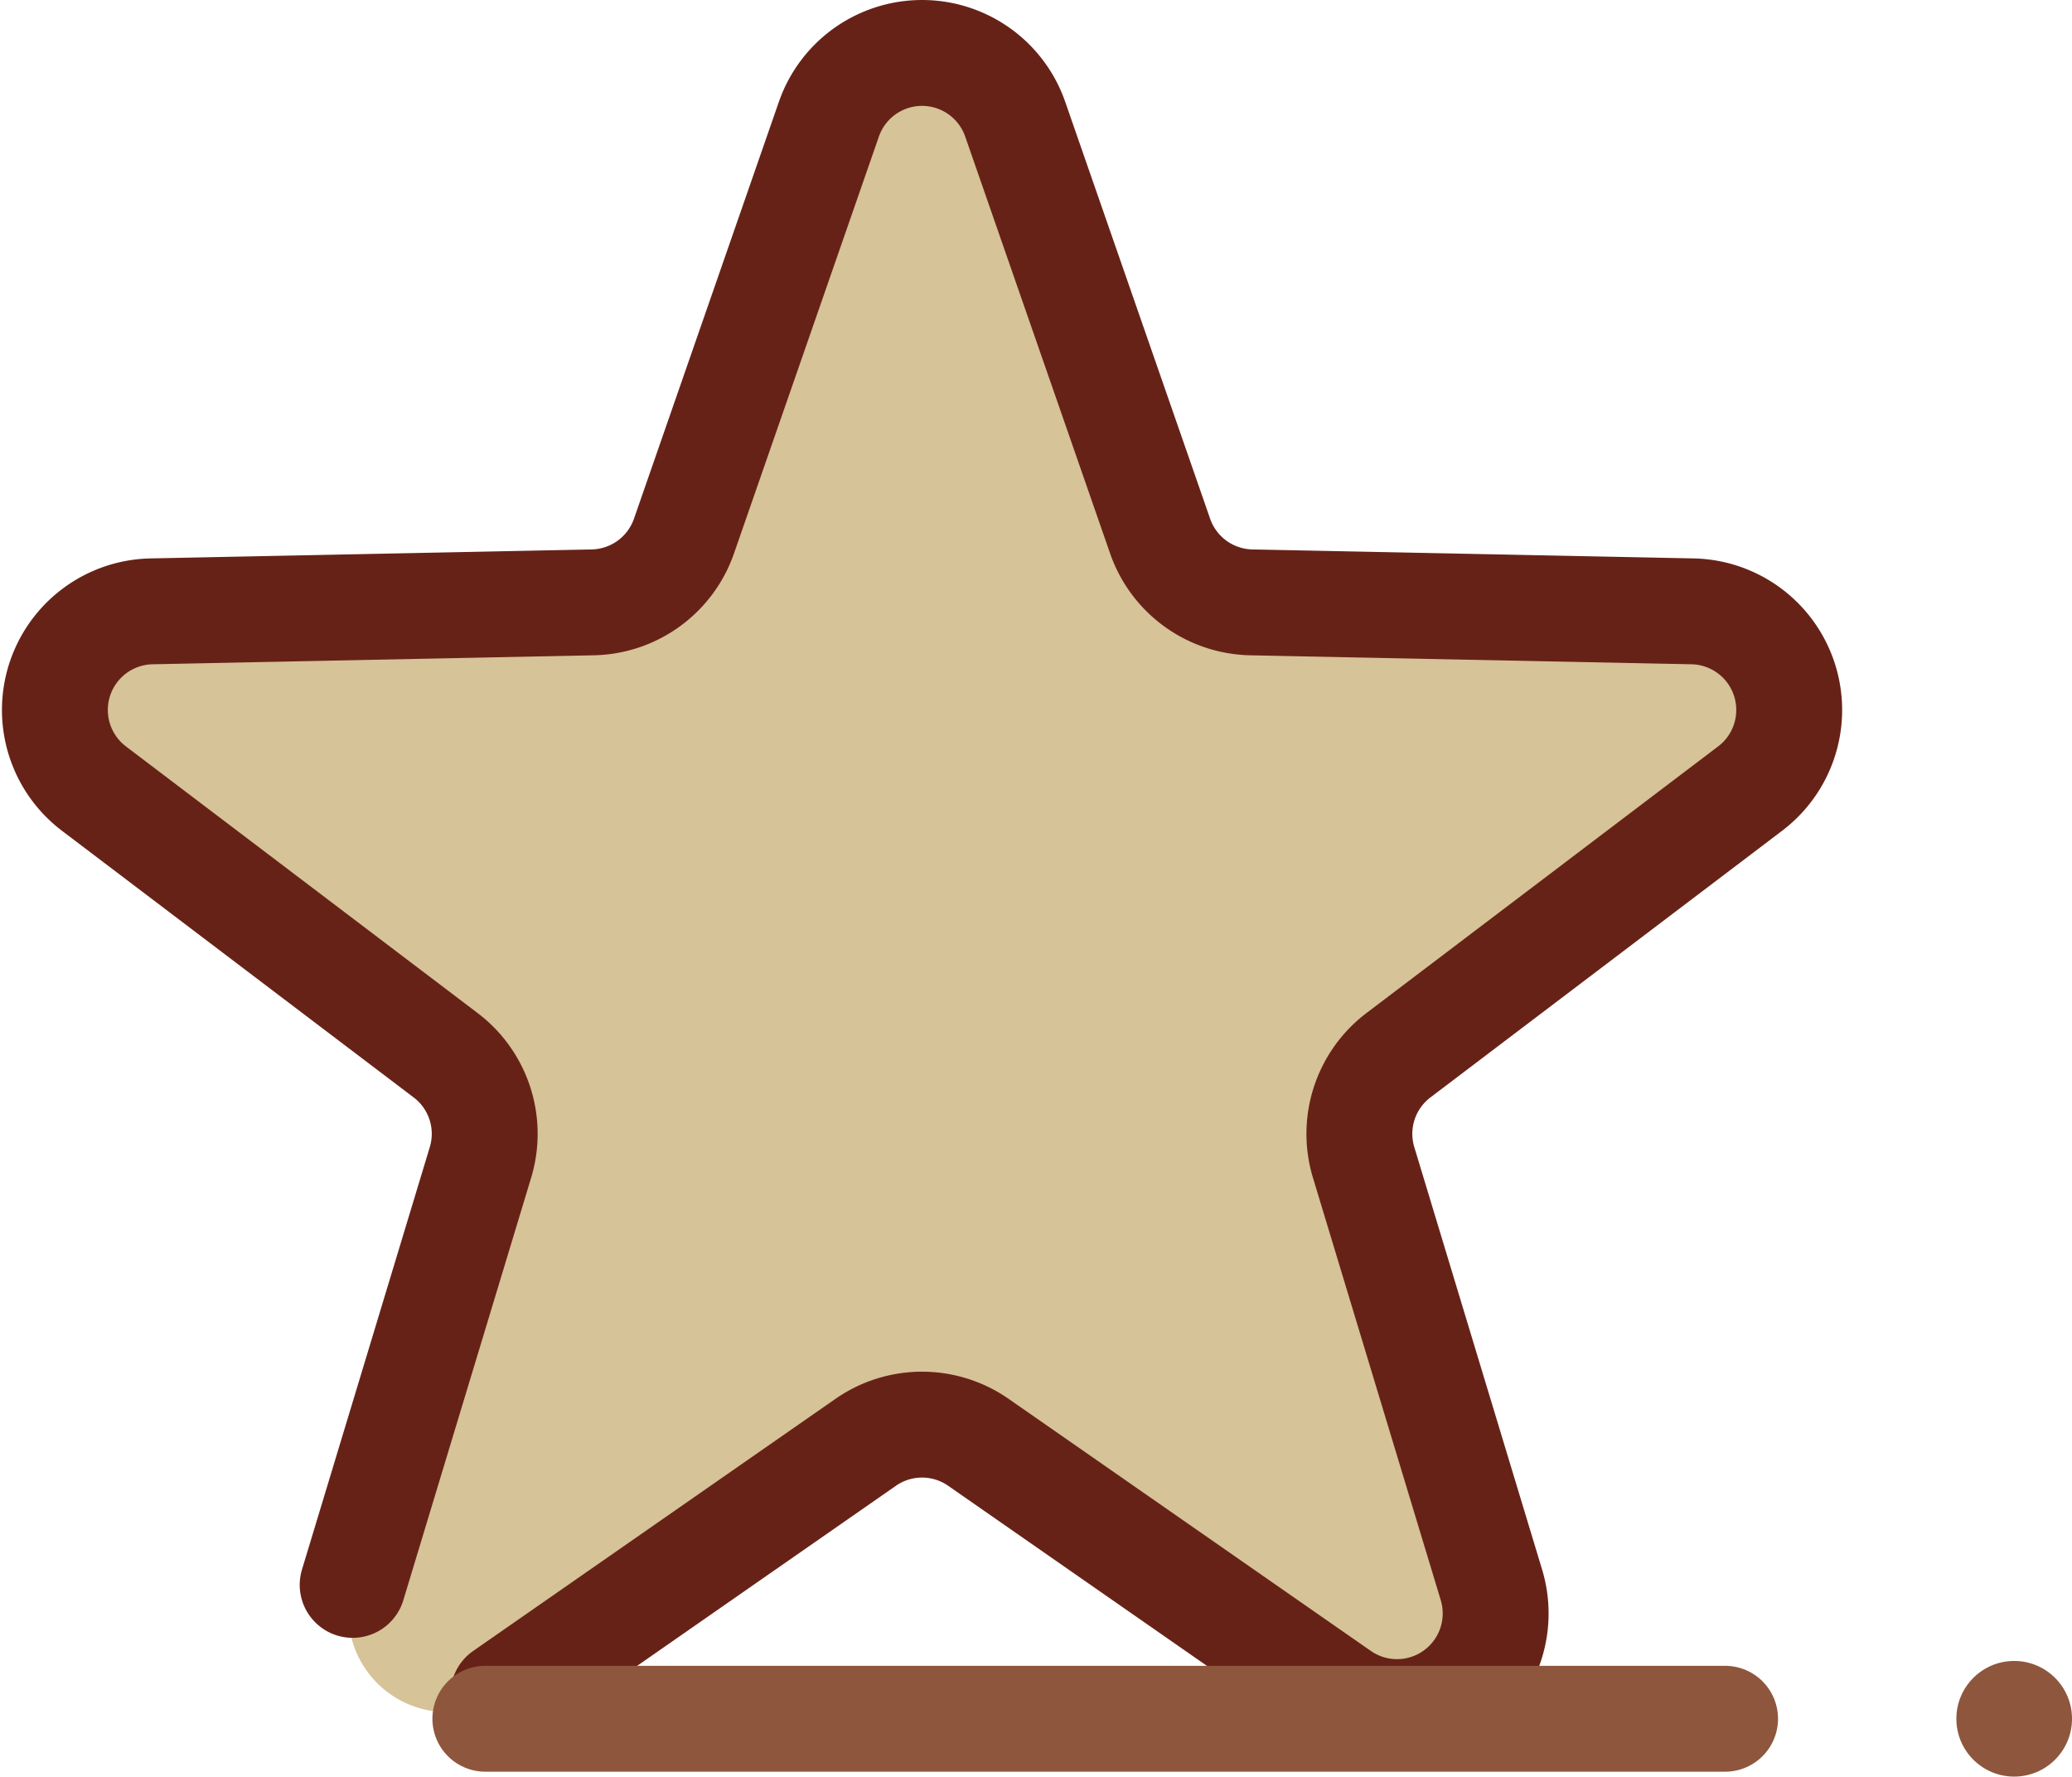
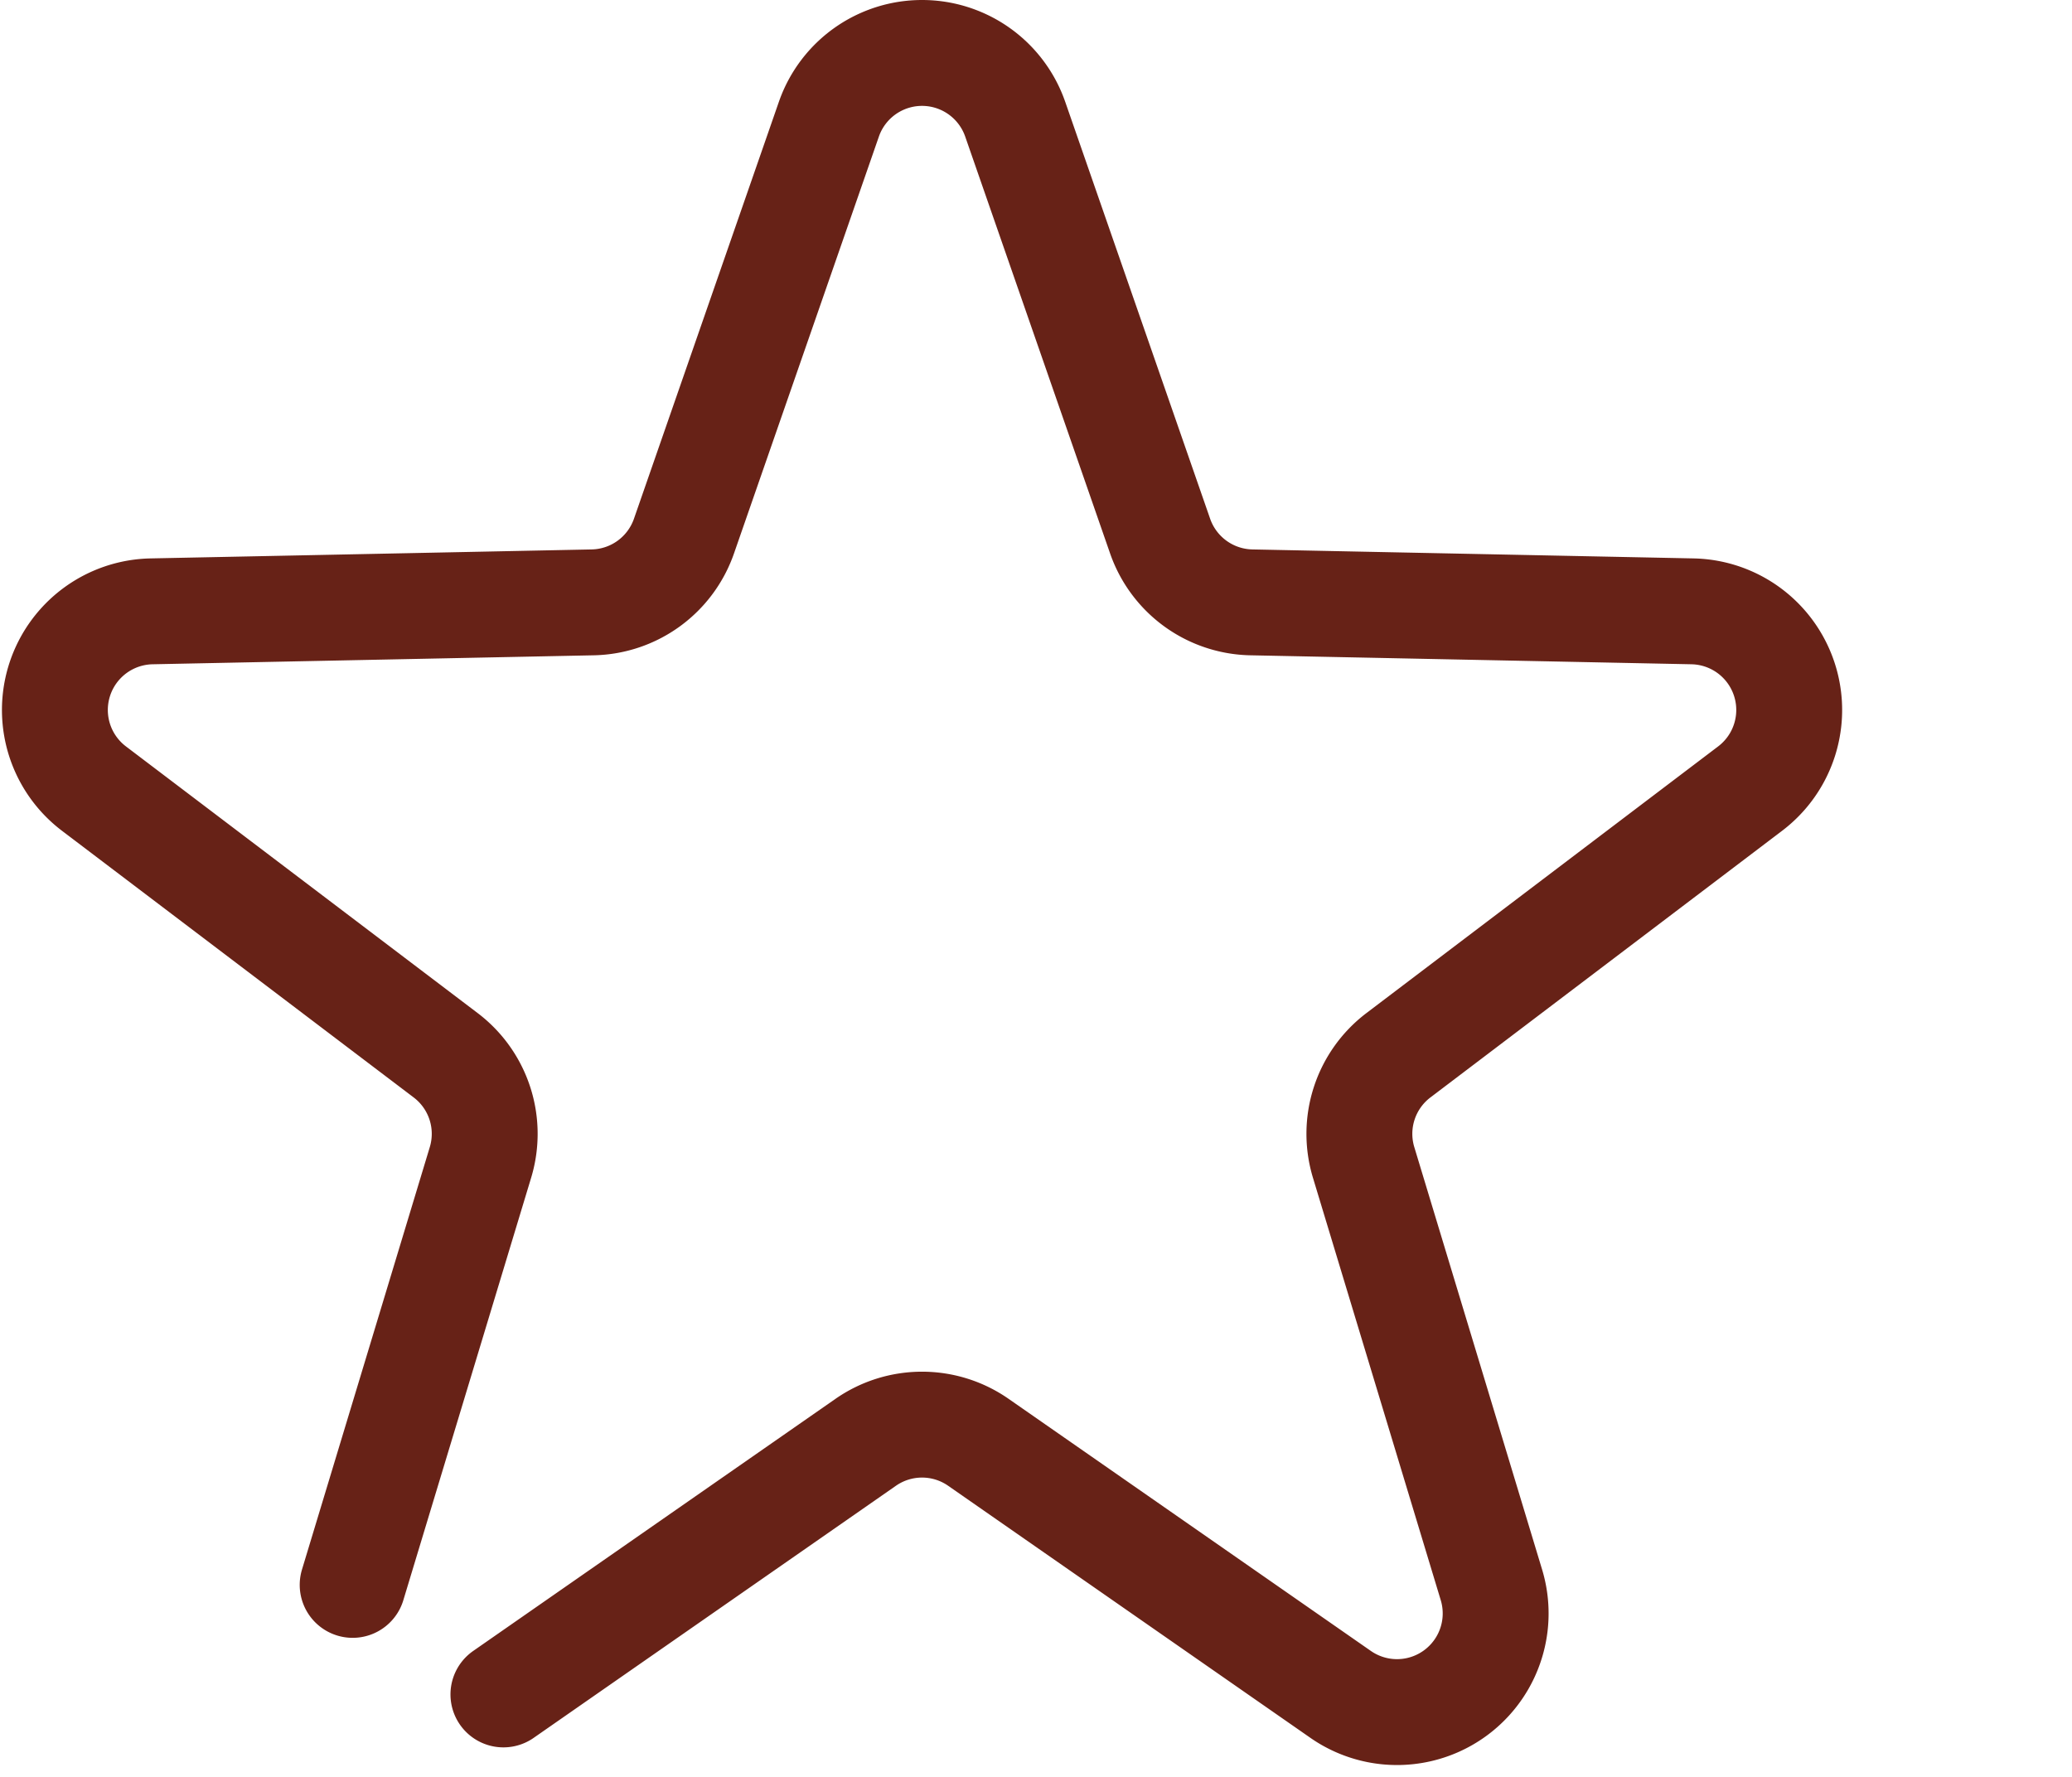
<svg xmlns="http://www.w3.org/2000/svg" width="117.414" height="100.671" viewBox="0 0 117.414 100.671">
  <g id="Raggruppa_750" data-name="Raggruppa 750" transform="translate(-1089.716 -4886.007)">
    <g id="Raggruppa_743" data-name="Raggruppa 743">
-       <path id="Tracciato_392" data-name="Tracciato 392" d="M1138.77,4967.736l-20.53,14.286a5.59,5.59,0,0,1-8.543-6.207l7.243-23.94a5.588,5.588,0,0,0-1.973-6.072l-19.931-15.111a5.59,5.59,0,0,1,3.263-10.043l25.006-.509a5.592,5.592,0,0,0,5.166-3.753l8.212-23.625a5.589,5.589,0,0,1,10.559,0l8.212,23.625a5.592,5.592,0,0,0,5.166,3.753l25.006.509a5.59,5.59,0,0,1,3.263,10.043l-19.931,15.111a5.588,5.588,0,0,0-1.973,6.072l7.243,23.94a5.59,5.59,0,0,1-8.543,6.207l-20.53-14.286A5.587,5.587,0,0,0,1138.77,4967.736Z" fill="#d6c398" />
-     </g>
+       </g>
    <g id="Raggruppa_749" data-name="Raggruppa 749">
      <g id="Raggruppa_747" data-name="Raggruppa 747">
        <g id="Raggruppa_746" data-name="Raggruppa 746">
          <g id="Raggruppa_745" data-name="Raggruppa 745">
            <g id="Raggruppa_744" data-name="Raggruppa 744">
              <path id="Tracciato_393" data-name="Tracciato 393" d="M1109.7,4975.815l7.243-23.94a5.588,5.588,0,0,0-1.973-6.072l-19.931-15.111a5.59,5.59,0,0,1,3.263-10.043l25.006-.509a5.592,5.592,0,0,0,5.166-3.753l8.212-23.625a5.589,5.589,0,0,1,10.559,0l8.212,23.625a5.592,5.592,0,0,0,5.166,3.753l25.006.509a5.59,5.59,0,0,1,3.263,10.043l-19.931,15.111a5.588,5.588,0,0,0-1.973,6.072l7.243,23.94a5.59,5.59,0,0,1-8.543,6.207l-20.53-14.286a5.587,5.587,0,0,0-6.385,0l-20.53,14.286" fill="none" stroke="#672217" stroke-linecap="round" stroke-linejoin="round" stroke-width="6" />
            </g>
          </g>
        </g>
      </g>
      <g id="Raggruppa_748" data-name="Raggruppa 748">
-         <circle id="Ellisse_46" data-name="Ellisse 46" cx="3.277" cy="3.277" r="3.277" transform="translate(1200.577 4980.125)" fill="#8e573d" />
-       </g>
+         </g>
    </g>
-     <line id="Linea_54" data-name="Linea 54" x2="70.253" transform="translate(1117.219 4983.401)" fill="none" stroke="#8e573d" stroke-linecap="round" stroke-linejoin="round" stroke-width="6" />
  </g>
</svg>